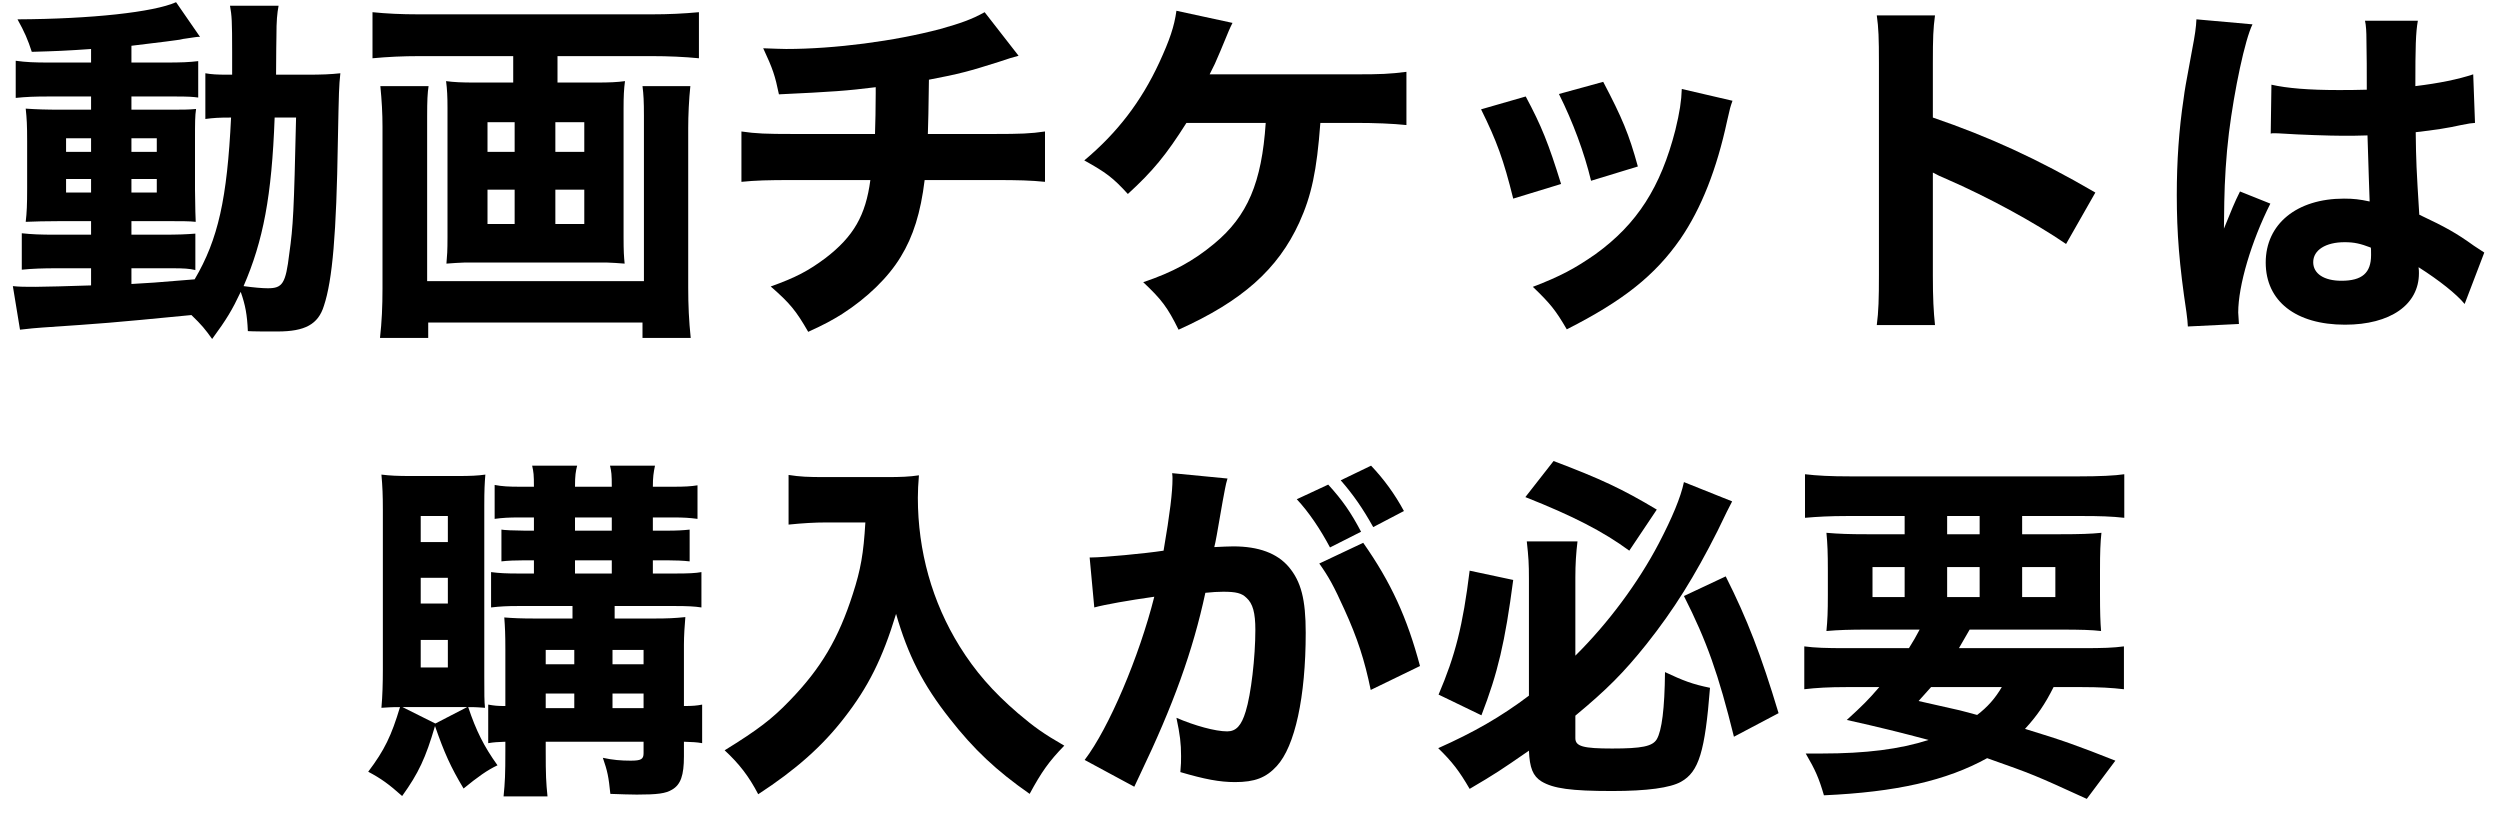
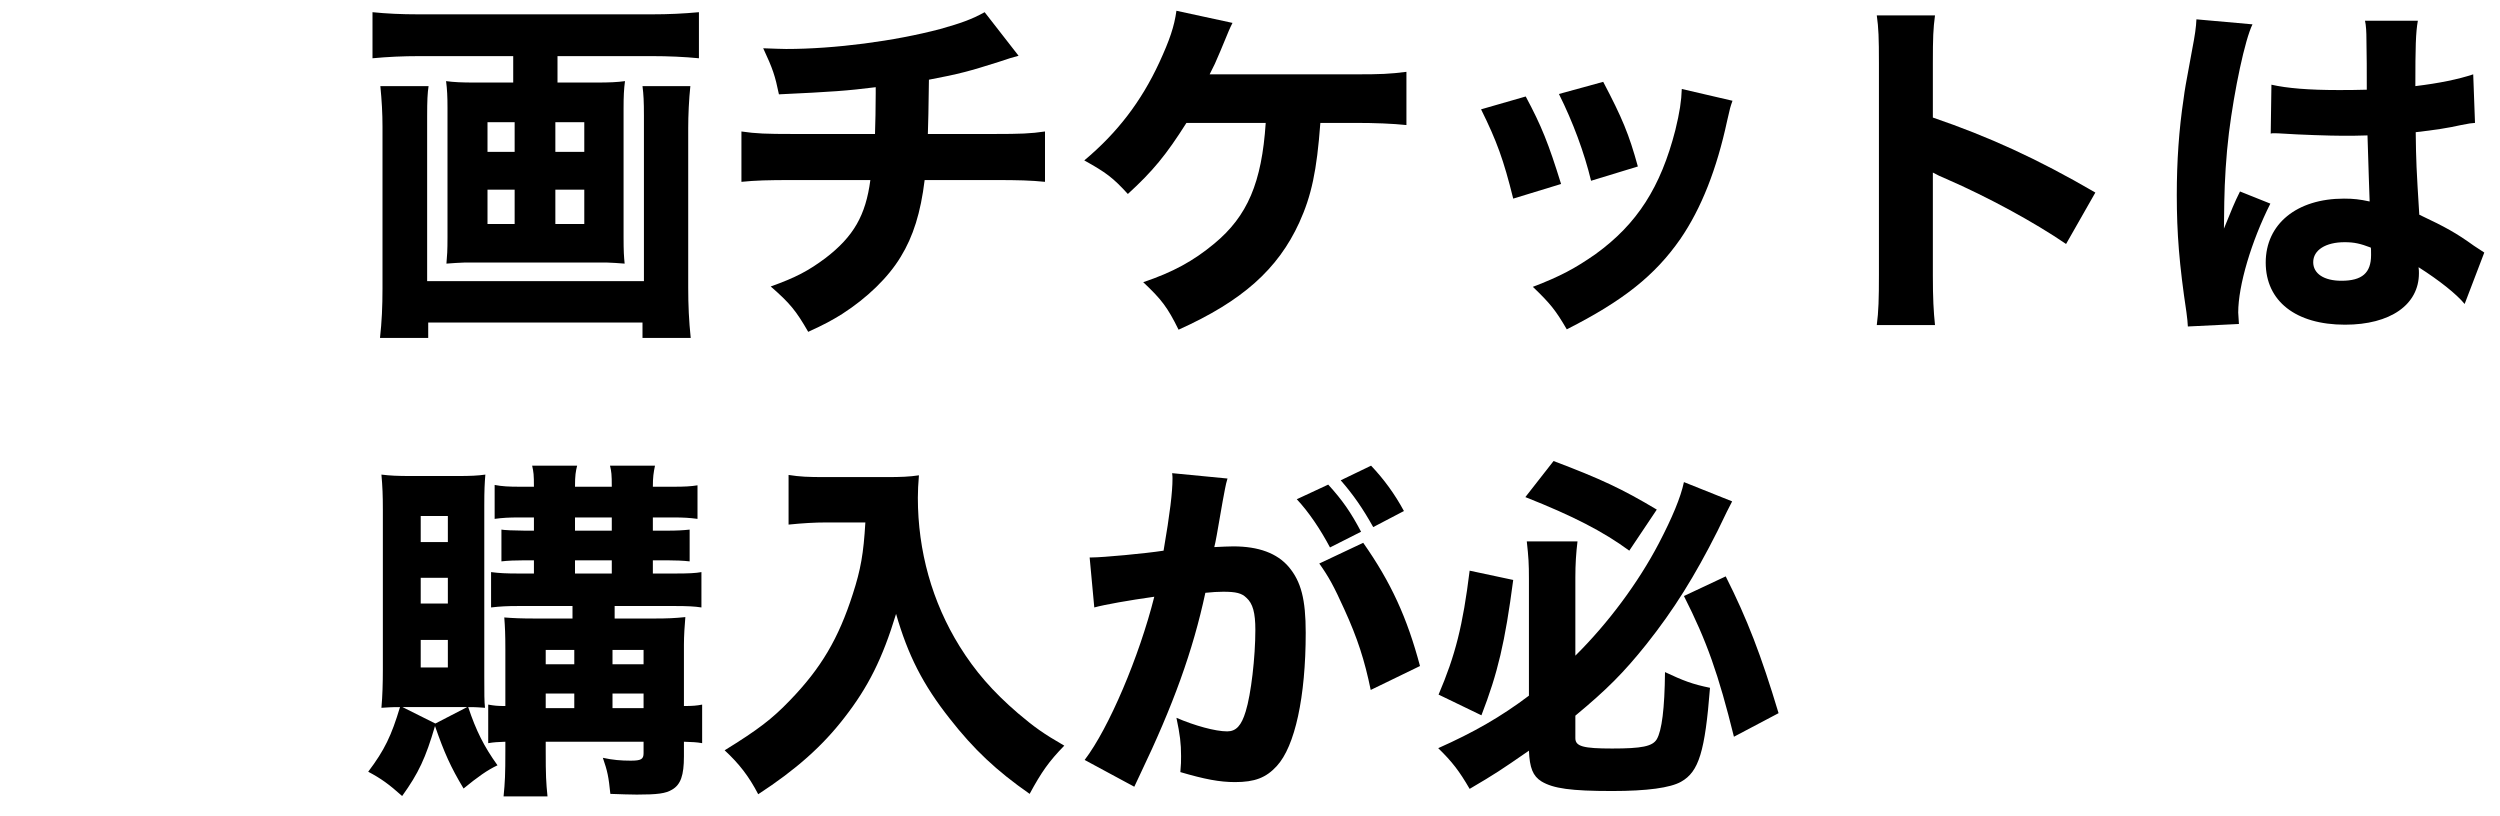
<svg xmlns="http://www.w3.org/2000/svg" width="98" height="32" viewBox="0 0 98 32" fill="none">
-   <path d="M3.57 2.452H1.946C1.344 2.452 1.022 2.438 0.616 2.382V3.838C1.036 3.796 1.344 3.782 1.946 3.782H3.57V4.3H2.408C1.792 4.3 1.414 4.286 1.008 4.258C1.05 4.664 1.064 4.888 1.064 5.546V7.38C1.064 8.038 1.05 8.332 1.008 8.696C1.414 8.682 1.722 8.668 2.408 8.668H3.57V9.2H2.198C1.554 9.2 1.26 9.186 0.854 9.144V10.572C1.246 10.53 1.722 10.516 2.184 10.516H3.57V11.188C2.744 11.216 1.708 11.244 1.386 11.244C0.966 11.244 0.784 11.244 0.504 11.216L0.784 12.924C1.162 12.882 1.414 12.854 1.652 12.84C4.116 12.672 4.186 12.672 7.504 12.35C7.91 12.742 8.036 12.896 8.316 13.288C8.89 12.504 9.1 12.154 9.436 11.44C9.618 11.958 9.688 12.336 9.716 12.98C9.926 12.994 10.374 12.994 10.878 12.994C11.956 12.994 12.474 12.714 12.698 11.986C13.034 10.978 13.188 9.144 13.244 5.56C13.286 3.474 13.286 3.432 13.342 2.872C12.95 2.914 12.628 2.928 11.998 2.928H10.822C10.822 2.102 10.836 1.514 10.836 1.43C10.836 0.8 10.864 0.534 10.92 0.226H9.016C9.086 0.618 9.1 0.8 9.1 2.06C9.1 2.494 9.1 2.634 9.1 2.928H8.932C8.498 2.928 8.288 2.914 8.05 2.872V4.664C8.372 4.622 8.568 4.608 9.058 4.608C8.904 7.786 8.554 9.382 7.63 10.95C5.922 11.09 5.922 11.09 5.152 11.132V10.516H6.762C7.21 10.516 7.42 10.53 7.658 10.586V9.158C7.294 9.186 7.028 9.2 6.314 9.2H5.152V8.668H6.426C7.112 8.668 7.42 8.668 7.672 8.696C7.658 8.374 7.658 8.374 7.644 7.436V5.49C7.644 4.79 7.644 4.552 7.686 4.272C7.364 4.3 7.196 4.3 6.538 4.3H5.152V3.782H6.818C7.42 3.782 7.56 3.796 7.77 3.824V2.396C7.42 2.438 7.126 2.452 6.454 2.452H5.152V1.794C6.65 1.612 6.65 1.612 7.042 1.556C7.168 1.528 7.238 1.514 7.266 1.514C7.56 1.472 7.56 1.472 7.644 1.458C7.742 1.444 7.756 1.444 7.84 1.444L6.902 0.086C6.02 0.478 3.584 0.744 0.686 0.758C0.966 1.262 1.092 1.556 1.246 2.032C2.226 2.004 2.59 1.99 3.57 1.92V2.452ZM3.57 5.42V5.952H2.59V5.42H3.57ZM5.152 5.42H6.146V5.952H5.152V5.42ZM3.57 7.016V7.548H2.59V7.016H3.57ZM5.152 7.016H6.146V7.548H5.152V7.016ZM11.606 4.608C11.522 8.29 11.494 8.85 11.34 9.942C11.2 11.118 11.074 11.3 10.5 11.3C10.29 11.3 9.954 11.272 9.548 11.216C10.318 9.438 10.654 7.688 10.766 4.608H11.606Z" fill="black" />
  <path d="M20.118 2.2V3.236H18.634C18.088 3.236 17.794 3.222 17.486 3.18C17.528 3.502 17.542 3.782 17.542 4.244V9.284C17.542 9.844 17.528 10.012 17.5 10.334C17.668 10.32 18.088 10.292 18.2 10.292H23.8C23.912 10.292 24.318 10.32 24.486 10.334C24.458 10.04 24.444 9.872 24.444 9.284V4.244C24.444 3.768 24.458 3.488 24.5 3.18C24.192 3.222 23.898 3.236 23.366 3.236H21.854V2.2H25.564C26.18 2.2 26.838 2.228 27.398 2.284V0.478C26.796 0.534 26.208 0.562 25.55 0.562H16.408C15.722 0.562 15.148 0.534 14.602 0.478V2.284C15.204 2.228 15.792 2.2 16.436 2.2H20.118ZM20.174 4.79V5.952H19.11V4.79H20.174ZM20.174 7.436V8.78H19.11V7.436H20.174ZM21.77 8.78V7.436H22.904V8.78H21.77ZM21.77 5.952V4.79H22.904V5.952H21.77ZM25.186 3.376C25.228 3.712 25.242 3.978 25.242 4.538V11.02H16.744V4.566C16.744 3.936 16.758 3.656 16.8 3.376H14.91C14.966 3.95 14.994 4.44 14.994 4.972V11.3C14.994 12.028 14.966 12.616 14.896 13.246H16.786V12.644H25.186V13.246H27.076C27.006 12.574 26.978 11.972 26.978 11.272V5.014C26.978 4.538 27.006 3.894 27.062 3.376H25.186Z" fill="black" />
  <path d="M38.598 0.478C38.094 0.758 37.66 0.912 36.862 1.136C35.07 1.612 32.718 1.92 30.814 1.92C30.604 1.92 30.366 1.906 29.918 1.892C30.296 2.704 30.38 2.956 30.534 3.698C32.634 3.6 33.208 3.558 34.328 3.418V3.656C34.328 4.174 34.314 4.888 34.3 5.252H31.08C30.03 5.252 29.638 5.238 29.064 5.154V7.128C29.61 7.072 30.114 7.058 31.052 7.058H34.118C33.936 8.444 33.46 9.27 32.368 10.11C31.696 10.614 31.192 10.88 30.212 11.23C30.968 11.888 31.206 12.182 31.682 13.008C32.326 12.714 32.606 12.56 33.012 12.308C33.992 11.678 34.818 10.88 35.308 10.068C35.798 9.27 36.092 8.332 36.246 7.058H39.018C39.914 7.058 40.418 7.072 40.964 7.128V5.154C40.404 5.238 39.984 5.252 38.976 5.252H36.372C36.386 4.79 36.4 4.328 36.414 3.124C37.604 2.9 38.01 2.788 39.158 2.424C39.62 2.27 39.62 2.27 39.928 2.186L38.598 0.478Z" fill="black" />
  <path d="M53.144 4.818C53.9 4.818 54.6 4.846 55.132 4.902V2.816C54.474 2.9 54.124 2.914 53.158 2.914H47.418C47.614 2.522 47.628 2.508 47.838 2.004C48.202 1.122 48.202 1.122 48.314 0.898L46.116 0.422C46.032 1.038 45.85 1.57 45.444 2.452C44.73 3.992 43.792 5.21 42.504 6.288C43.358 6.764 43.624 6.96 44.212 7.604C45.192 6.708 45.71 6.078 46.508 4.818H49.616C49.462 7.156 48.902 8.472 47.6 9.55C46.774 10.236 45.976 10.67 44.814 11.062C45.528 11.734 45.766 12.042 46.2 12.924C48.692 11.804 50.092 10.558 50.932 8.724C51.408 7.674 51.618 6.708 51.758 4.818H53.144Z" fill="black" />
  <path d="M58.058 4.286C58.674 5.532 58.94 6.26 59.318 7.786L61.194 7.212C60.704 5.63 60.424 4.93 59.808 3.782L58.058 4.286ZM61.11 3.684C61.656 4.776 62.104 5.98 62.37 7.086L64.204 6.526C63.854 5.252 63.588 4.622 62.846 3.208L61.11 3.684ZM65.926 3.488C65.912 3.95 65.842 4.412 65.674 5.098C65.1 7.338 64.176 8.78 62.552 9.956C61.754 10.516 61.152 10.838 60.088 11.244C60.788 11.916 60.984 12.168 61.418 12.91C63.63 11.79 64.876 10.796 65.87 9.368C66.696 8.164 67.298 6.624 67.704 4.734C67.816 4.23 67.83 4.188 67.914 3.95L65.926 3.488Z" fill="black" />
  <path d="M75.852 12.742C75.796 12.21 75.768 11.692 75.768 10.796V6.764C75.978 6.876 76.034 6.904 76.3 7.016C77.91 7.716 79.744 8.71 80.99 9.564L82.138 7.548C79.856 6.218 77.938 5.35 75.768 4.608V2.48C75.768 1.458 75.782 1.136 75.852 0.604H73.57C73.64 1.094 73.654 1.486 73.654 2.48V10.768C73.654 11.72 73.64 12.21 73.57 12.742H75.852Z" fill="black" />
  <path d="M89.012 5.238C89.054 5.224 89.082 5.224 89.096 5.224C89.278 5.224 89.278 5.224 89.502 5.238C90.104 5.28 91.35 5.322 91.854 5.322C92.162 5.322 92.4 5.322 92.806 5.308C92.848 6.792 92.876 7.422 92.89 7.898C92.498 7.814 92.26 7.786 91.882 7.786C90.034 7.786 88.816 8.78 88.816 10.292C88.816 11.804 89.992 12.728 91.924 12.728C93.702 12.728 94.822 11.944 94.822 10.712C94.822 10.628 94.822 10.6 94.808 10.474C95.62 10.992 96.292 11.524 96.614 11.916L97.384 9.9C97.23 9.802 97.188 9.774 96.978 9.634C96.278 9.13 95.872 8.906 94.836 8.416C94.724 6.624 94.71 6.316 94.696 5.182C95.438 5.098 95.984 5.014 96.474 4.902C96.824 4.832 96.852 4.832 97.02 4.818L96.95 2.914C96.362 3.11 95.606 3.264 94.682 3.376C94.682 1.85 94.696 1.276 94.78 0.814H92.708C92.75 0.982 92.764 1.276 92.764 1.542C92.778 2.48 92.778 2.48 92.778 3.516C92.302 3.53 92.05 3.53 91.658 3.53C90.51 3.53 89.656 3.46 89.04 3.32L89.012 5.238ZM92.932 9.704C92.946 9.704 92.946 9.872 92.946 9.998C92.946 10.698 92.596 11.006 91.784 11.006C91.098 11.006 90.678 10.726 90.678 10.278C90.678 9.802 91.168 9.494 91.91 9.494C92.288 9.494 92.526 9.55 92.932 9.704ZM86.1 0.758C86.086 1.066 86.044 1.374 85.932 1.948C85.652 3.46 85.652 3.46 85.596 3.88C85.414 5.084 85.33 6.33 85.33 7.646C85.33 9.144 85.428 10.376 85.708 12.238C85.75 12.532 85.75 12.616 85.764 12.798L87.766 12.7C87.752 12.448 87.738 12.308 87.738 12.252C87.738 11.188 88.256 9.452 88.998 7.982L87.808 7.506C87.584 7.954 87.486 8.206 87.178 8.962C87.178 8.738 87.192 8.192 87.192 7.912C87.206 7.1 87.262 6.12 87.374 5.21C87.584 3.53 88.004 1.542 88.298 0.954L86.1 0.758Z" fill="black" />
  <path d="M18.984 19.822C18.984 19.192 18.998 18.954 19.026 18.604C18.732 18.646 18.452 18.66 17.92 18.66H16.128C15.582 18.66 15.288 18.646 14.952 18.604C14.994 19.08 15.008 19.416 15.008 19.976V26.248C15.008 26.752 14.994 27.284 14.952 27.746C15.232 27.732 15.274 27.718 15.68 27.718C15.344 28.838 15.078 29.398 14.434 30.252C14.938 30.518 15.246 30.742 15.764 31.204C16.408 30.308 16.688 29.706 17.052 28.46C17.416 29.51 17.668 30.07 18.172 30.91C18.718 30.462 19.11 30.182 19.502 30C18.97 29.258 18.662 28.642 18.354 27.718C18.718 27.718 18.76 27.732 19.012 27.746C18.984 27.48 18.984 27.242 18.984 26.486V19.822ZM17.066 28.362L15.778 27.718H18.312L17.066 28.362ZM16.492 20.228H17.556V21.25H16.492V20.228ZM16.492 22.65H17.556V23.658H16.492V22.65ZM16.492 25.086H17.556V26.164H16.492V25.086ZM22.442 23.756V24.246H20.986C20.426 24.246 20.118 24.232 19.768 24.204C19.796 24.582 19.81 24.848 19.81 25.45V27.676C19.488 27.676 19.376 27.662 19.138 27.62V29.132C19.39 29.09 19.502 29.09 19.81 29.076V29.412C19.81 30.378 19.796 30.644 19.74 31.218H21.462C21.406 30.658 21.392 30.406 21.392 29.412V29.076H25.228V29.524C25.228 29.762 25.13 29.818 24.724 29.818C24.346 29.818 24.01 29.79 23.632 29.706C23.814 30.238 23.856 30.434 23.926 31.12C24.262 31.134 24.78 31.148 24.962 31.148C25.774 31.148 26.096 31.106 26.348 30.952C26.684 30.756 26.81 30.392 26.81 29.65V29.076C27.16 29.09 27.286 29.09 27.524 29.132V27.62C27.314 27.662 27.146 27.676 26.81 27.676V25.268C26.81 24.96 26.838 24.47 26.866 24.19C26.446 24.232 26.18 24.246 25.634 24.246H24.094V23.756H26.446C26.95 23.756 27.23 23.77 27.496 23.812V22.426C27.272 22.468 26.992 22.482 26.46 22.482H25.592V21.964H26.138C26.46 21.964 26.796 21.978 27.034 22.006V20.76C26.782 20.788 26.53 20.802 26.152 20.802H25.592V20.284H26.404C26.782 20.284 27.034 20.298 27.342 20.34V19.024C27.09 19.066 26.838 19.08 26.39 19.08H25.592C25.592 18.702 25.62 18.52 25.676 18.254H23.912C23.968 18.492 23.982 18.59 23.982 19.08H22.54C22.54 18.632 22.568 18.478 22.624 18.254H20.86C20.916 18.506 20.93 18.604 20.93 19.08H20.398C19.936 19.08 19.684 19.066 19.39 19.01V20.34C19.698 20.298 19.95 20.284 20.342 20.284H20.93V20.802H20.566C19.936 20.788 19.936 20.788 19.768 20.774L19.656 20.76V22.006C19.88 21.978 20.23 21.964 20.566 21.964H20.93V22.482H20.328C19.852 22.482 19.558 22.468 19.25 22.426V23.812C19.614 23.77 19.866 23.756 20.328 23.756H22.442ZM22.512 27.76H21.392V27.186H22.512V27.76ZM24.01 27.76V27.186H25.228V27.76H24.01ZM22.512 26.038H21.392V25.478H22.512V26.038ZM24.01 26.038V25.478H25.228V26.038H24.01ZM22.54 20.284H23.982V20.802H22.54V20.284ZM22.54 21.964H23.982V22.482H22.54V21.964Z" fill="black" />
  <path d="M33.922 20.48C33.852 21.698 33.74 22.328 33.432 23.28C32.872 25.03 32.186 26.192 30.968 27.452C30.268 28.18 29.722 28.6 28.406 29.412C28.98 29.944 29.358 30.434 29.722 31.134C31.206 30.168 32.242 29.244 33.096 28.138C34.034 26.934 34.594 25.814 35.126 24.064C35.588 25.674 36.176 26.836 37.226 28.166C38.178 29.384 39.06 30.21 40.362 31.12C40.824 30.266 41.118 29.846 41.72 29.23C40.894 28.754 40.544 28.502 39.9 27.956C38.906 27.102 38.22 26.304 37.618 25.338C36.54 23.602 35.98 21.6 35.98 19.514C35.98 19.22 35.994 18.996 36.022 18.632C35.658 18.688 35.308 18.702 34.762 18.702H32.354C31.654 18.702 31.36 18.688 30.912 18.618V20.564C31.458 20.508 31.948 20.48 32.382 20.48H33.922Z" fill="black" />
  <path d="M50.834 19.57C51.296 20.06 51.758 20.746 52.136 21.46L53.354 20.844C52.948 20.074 52.626 19.612 52.066 18.996L50.834 19.57ZM52.556 18.828C53.046 19.388 53.424 19.934 53.83 20.662L55.034 20.032C54.67 19.36 54.25 18.786 53.746 18.254L52.556 18.828ZM51.716 22.09C52.094 22.622 52.29 22.986 52.696 23.882C53.214 25.016 53.494 25.884 53.732 27.046L55.664 26.108C55.16 24.218 54.53 22.832 53.438 21.278L51.716 22.09ZM42.896 23.812C43.302 23.7 44.254 23.532 45.248 23.392C44.66 25.73 43.47 28.544 42.518 29.79L44.464 30.84C44.548 30.658 44.562 30.63 44.688 30.364C45.99 27.648 46.76 25.52 47.25 23.238C47.558 23.21 47.712 23.196 47.95 23.196C48.454 23.196 48.678 23.252 48.86 23.434C49.112 23.658 49.21 24.022 49.21 24.694C49.21 25.758 49.042 27.214 48.832 27.886C48.664 28.446 48.454 28.67 48.104 28.67C47.642 28.67 46.83 28.446 46.116 28.138C46.256 28.796 46.298 29.146 46.298 29.636C46.298 29.846 46.298 29.958 46.27 30.266C47.222 30.546 47.81 30.658 48.412 30.658C49.182 30.658 49.63 30.49 50.05 30.028C50.764 29.258 51.184 27.312 51.184 24.806C51.184 23.49 51.002 22.804 50.526 22.23C50.064 21.684 49.336 21.418 48.342 21.418C48.132 21.418 47.936 21.432 47.6 21.446C47.642 21.278 47.642 21.264 47.698 20.97C47.894 19.822 48.006 19.22 48.02 19.164C48.048 19.01 48.076 18.898 48.118 18.758L45.948 18.548C45.962 18.646 45.962 18.716 45.962 18.758C45.962 19.29 45.864 20.116 45.612 21.586C44.898 21.698 43.218 21.852 42.798 21.852C42.77 21.852 42.742 21.852 42.714 21.852L42.896 23.812Z" fill="black" />
  <path d="M61.754 28.054C62.986 27.032 63.644 26.374 64.54 25.254C65.618 23.896 66.43 22.594 67.326 20.816C67.718 20.004 67.718 20.004 67.9 19.654L66.01 18.898C65.884 19.5 65.548 20.298 65.03 21.292C64.218 22.846 63.028 24.442 61.754 25.702V22.636C61.754 22.118 61.782 21.684 61.838 21.222H59.85C59.92 21.852 59.934 22.104 59.934 22.692V27.27C58.842 28.096 57.764 28.712 56.378 29.328C56.924 29.86 57.204 30.224 57.61 30.924C58.632 30.322 58.8 30.21 59.934 29.426C59.962 30.098 60.088 30.42 60.424 30.63C60.886 30.91 61.586 31.008 63.196 31.008C64.568 31.008 65.478 30.882 65.898 30.644C66.598 30.252 66.836 29.454 67.032 26.962C66.346 26.822 65.982 26.682 65.268 26.346C65.254 27.788 65.142 28.642 64.946 28.978C64.778 29.258 64.358 29.342 63.196 29.342C62.062 29.342 61.754 29.258 61.754 28.936V28.054ZM59.794 19.486C61.67 20.228 62.86 20.844 63.868 21.586L64.946 19.976C63.588 19.164 62.748 18.772 60.9 18.072L59.794 19.486ZM57.61 22.37C57.344 24.526 57.05 25.688 56.392 27.228L58.072 28.04C58.716 26.374 58.996 25.184 59.318 22.734L57.61 22.37ZM66.01 23.364C66.906 25.128 67.368 26.444 67.97 28.88L69.72 27.956C69.034 25.674 68.488 24.26 67.648 22.594L66.01 23.364Z" fill="black" />
-   <path d="M72.38 25.408C71.568 25.408 71.148 25.394 70.728 25.338V27.018C71.204 26.962 71.694 26.934 72.38 26.934H73.668C73.234 27.438 73.01 27.662 72.394 28.222C73.654 28.502 74.55 28.726 75.6 29.006C74.466 29.37 73.15 29.538 71.4 29.538C71.274 29.538 71.064 29.538 70.784 29.538C71.162 30.182 71.302 30.504 71.498 31.176C74.326 31.05 76.3 30.602 77.896 29.72C79.716 30.364 79.716 30.364 81.802 31.316L82.922 29.818C81.438 29.23 80.85 29.02 79.38 28.572C79.856 28.054 80.164 27.606 80.5 26.934H81.606C82.292 26.934 82.782 26.962 83.258 27.018V25.338C82.838 25.394 82.46 25.408 81.606 25.408H76.79C76.93 25.17 77.014 25.016 77.21 24.68H80.78C81.564 24.68 82.012 24.694 82.362 24.736C82.334 24.386 82.32 24.008 82.32 23.294V22.356C82.32 21.656 82.334 21.278 82.376 20.886C81.97 20.928 81.522 20.942 80.78 20.942H79.268V20.228H81.634C82.292 20.228 82.782 20.242 83.272 20.298V18.59C82.908 18.646 82.292 18.674 81.48 18.674H72.548C71.736 18.674 71.232 18.646 70.756 18.59V20.298C71.232 20.256 71.736 20.228 72.408 20.228H74.662V20.942H73.178C72.492 20.942 72.086 20.928 71.596 20.886C71.638 21.32 71.652 21.684 71.652 22.356V23.322C71.652 23.98 71.638 24.302 71.596 24.736C72.072 24.694 72.506 24.68 73.22 24.68H75.25C75.096 24.974 75.012 25.114 74.83 25.408H72.38ZM78.47 26.934C78.218 27.368 77.91 27.718 77.504 28.026C77.098 27.914 76.972 27.886 76.818 27.844C75.656 27.578 75.656 27.578 75.208 27.48C75.432 27.228 75.502 27.158 75.698 26.934H78.47ZM76.328 20.228H77.602V20.942H76.328V20.228ZM74.662 22.23V23.406H73.402V22.23H74.662ZM76.328 22.23H77.602V23.406H76.328V22.23ZM79.268 22.23H80.57V23.406H79.268V22.23Z" fill="black" />
</svg>